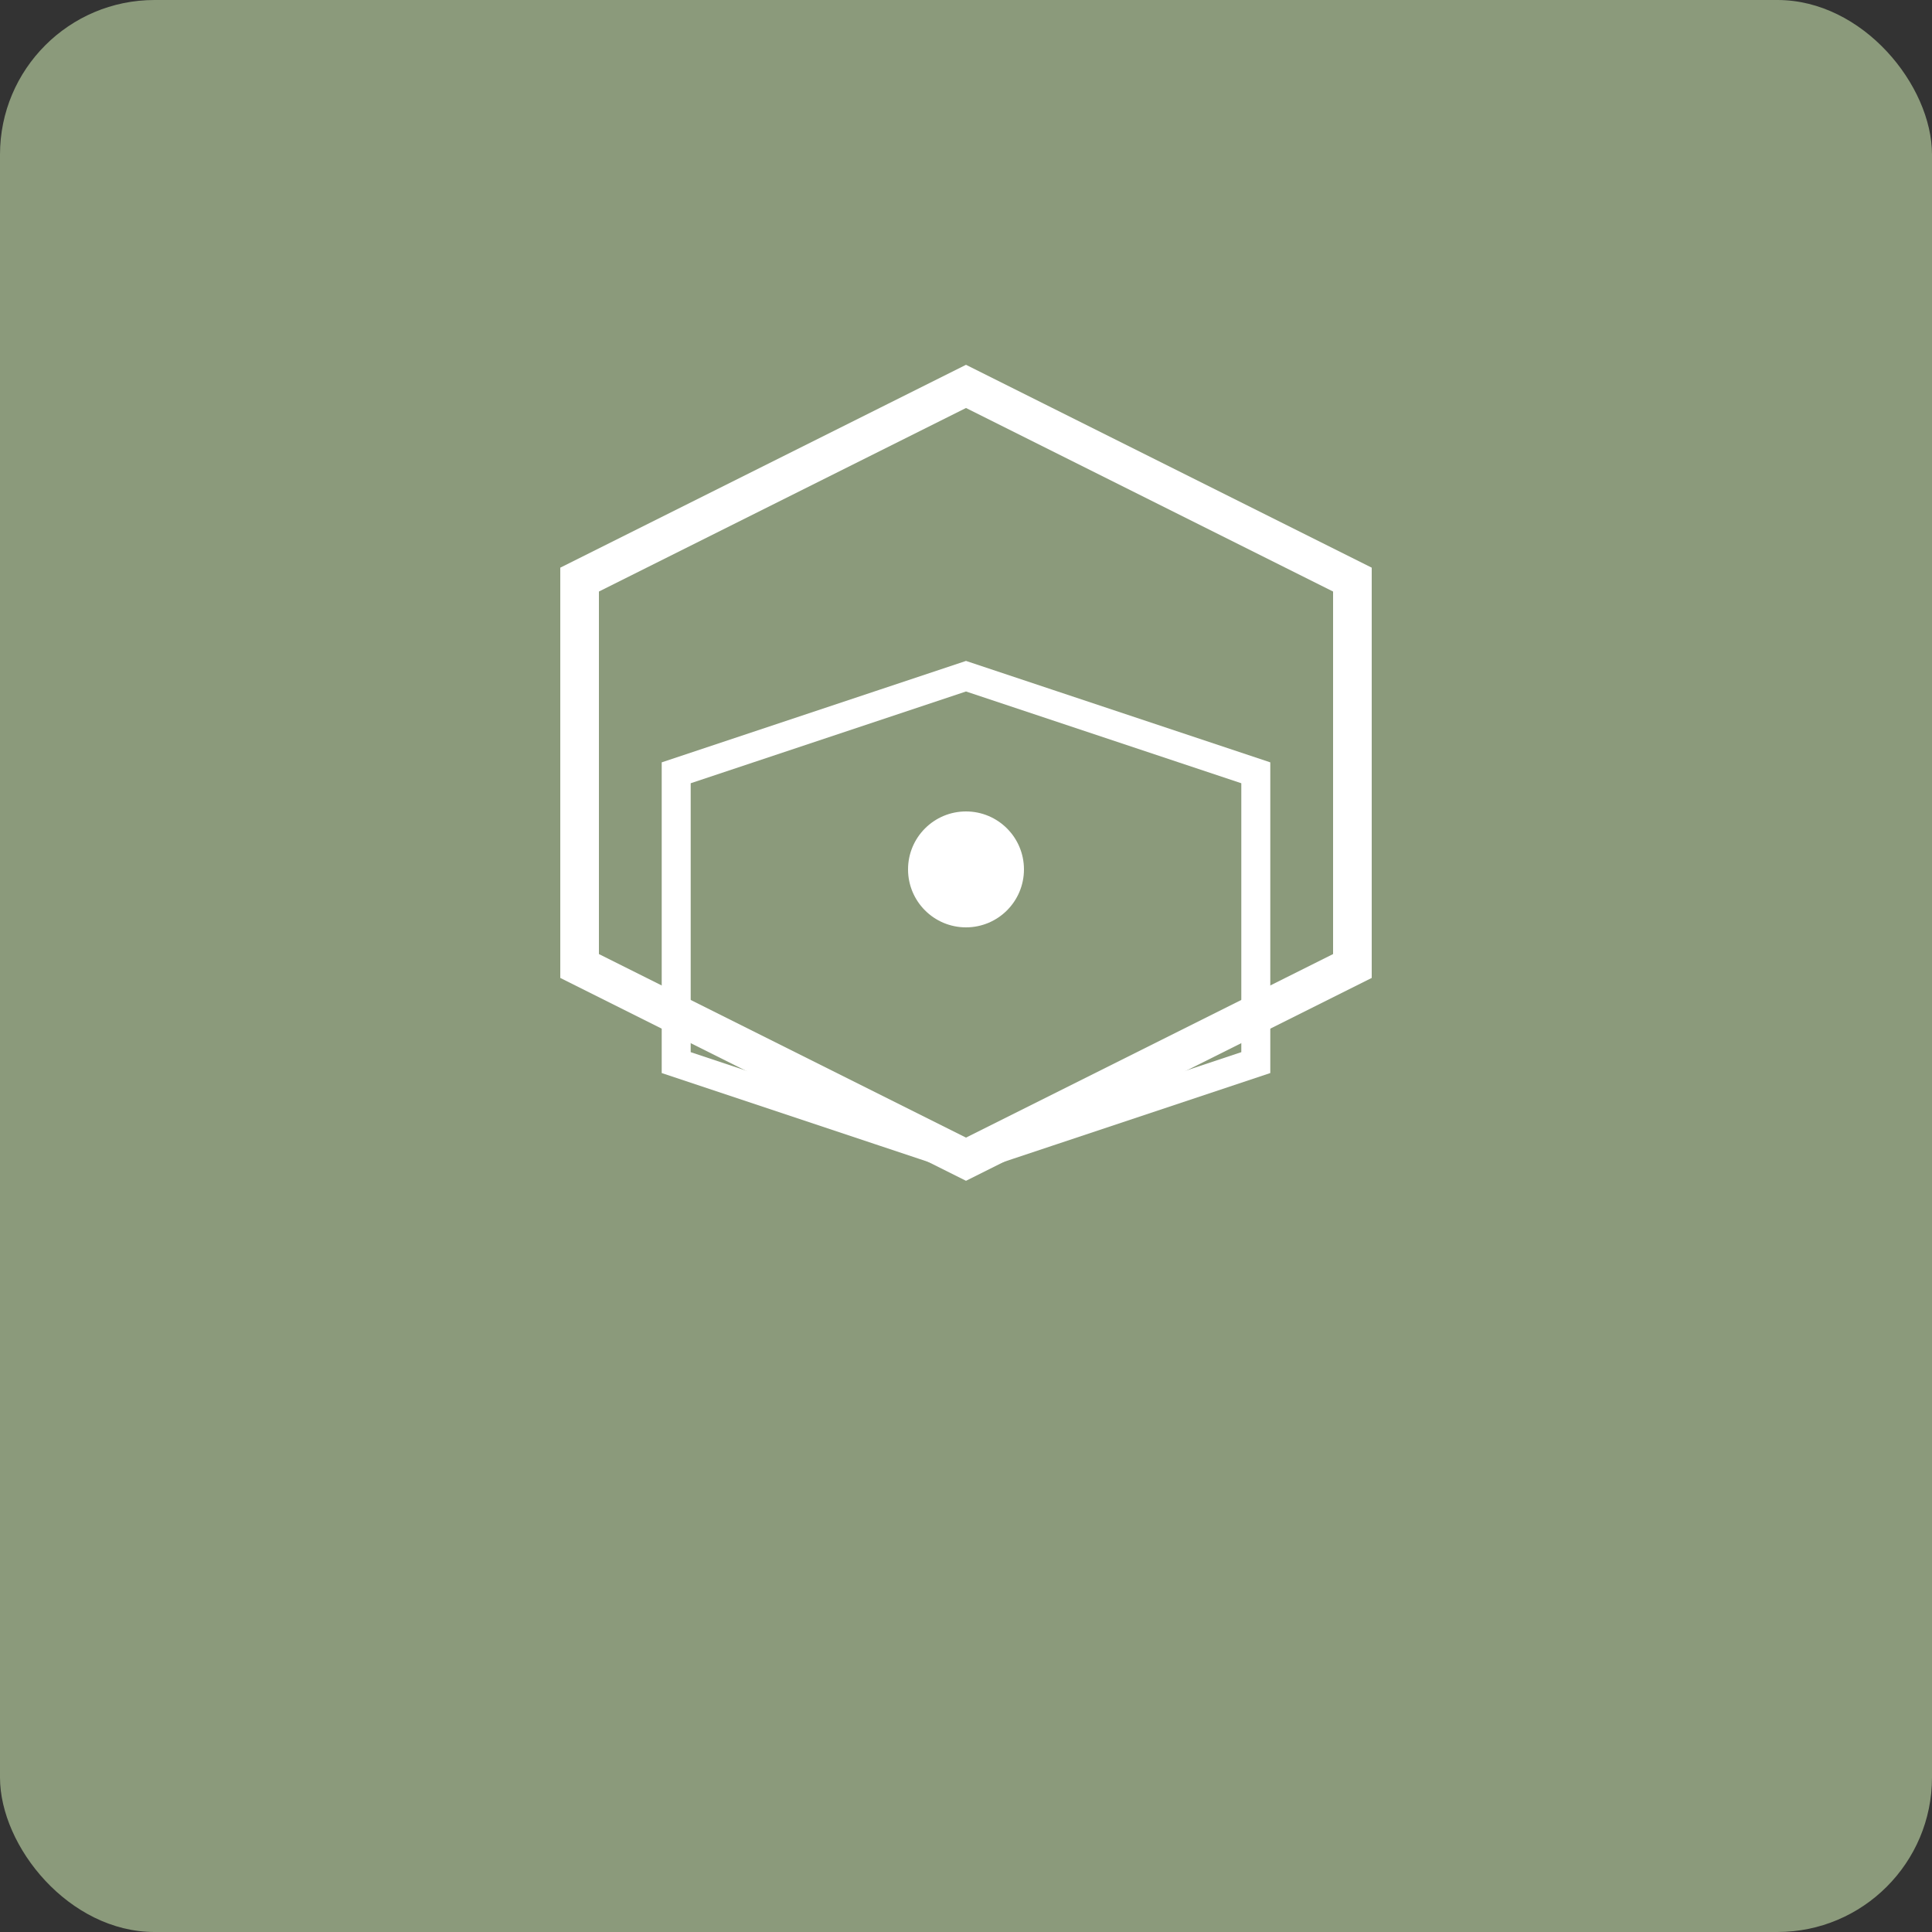
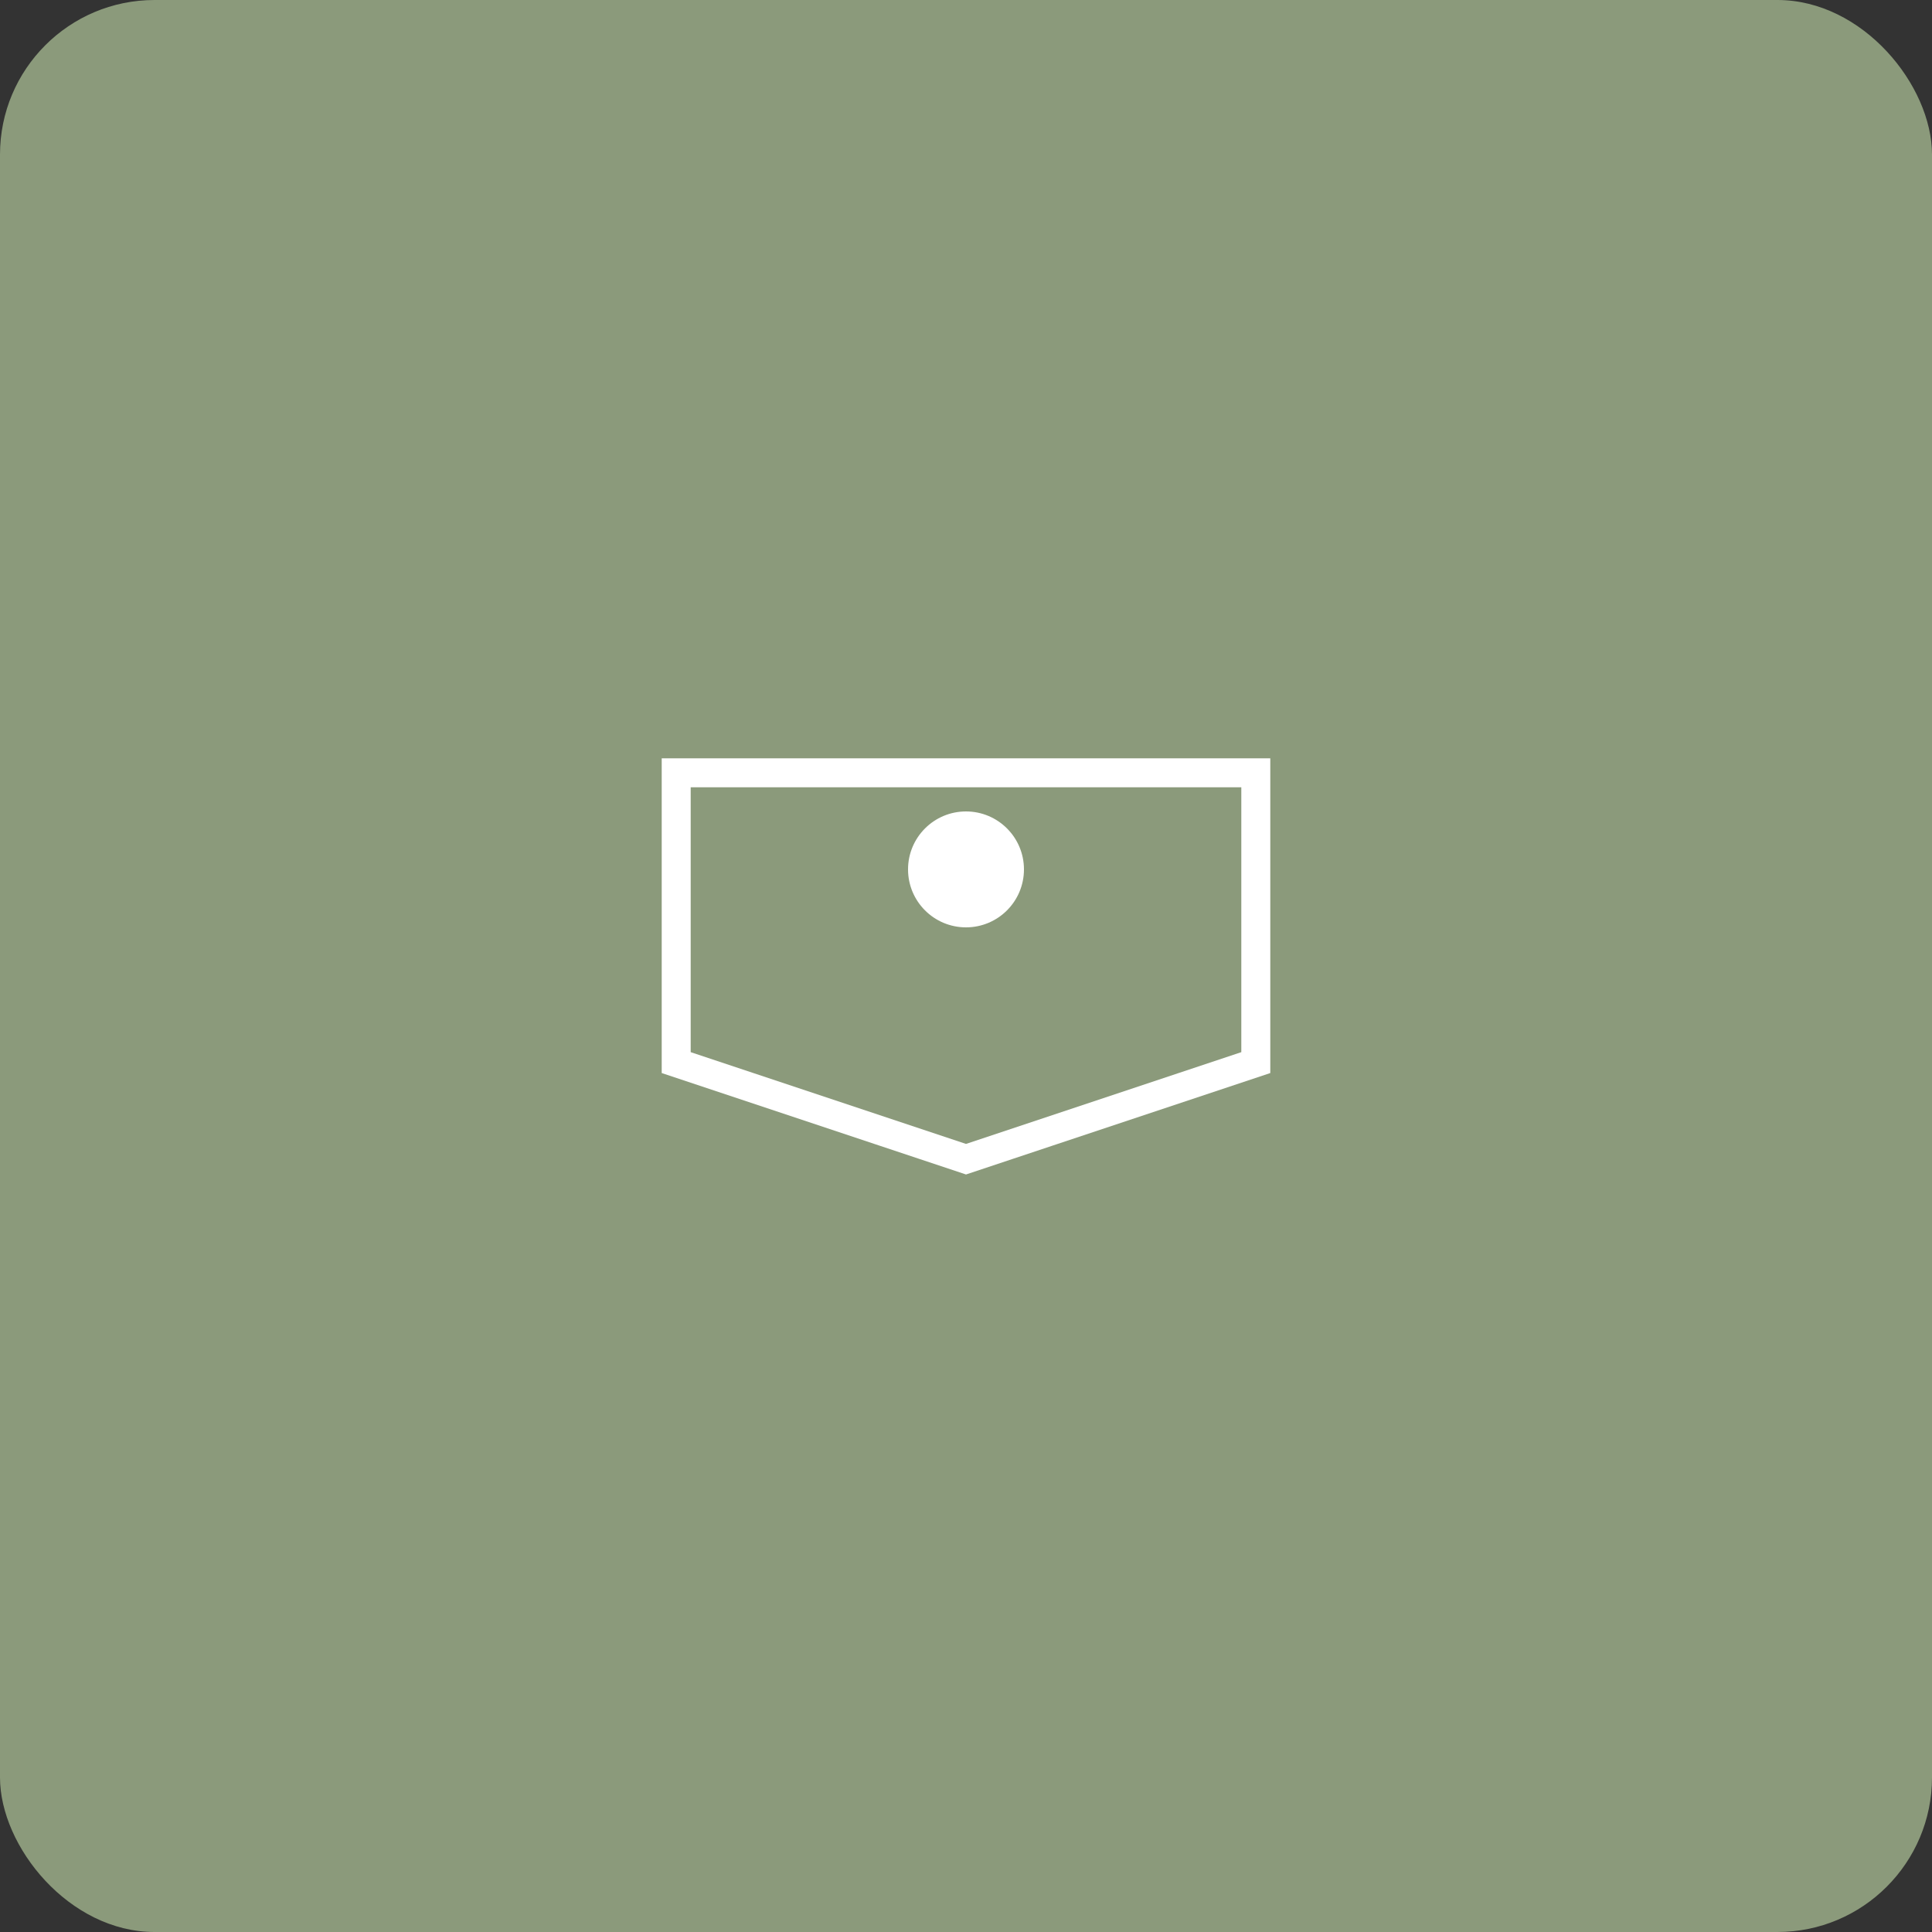
<svg xmlns="http://www.w3.org/2000/svg" viewBox="0 0 100 100">
  <rect x="0" y="0" width="100" height="100" fill="#333333" stroke="none" />
  <rect width="100" height="100" fill="#8B9A7B" rx="8" />
-   <path d="M30 30 L50 20 L70 30 L70 50 L50 60 L30 50 Z" fill="none" stroke="#FFFFFF" stroke-width="2" />
-   <path d="M35 40 L50 35 L65 40 L65 55 L50 60 L35 55 Z" fill="none" stroke="#FFFFFF" stroke-width="1.5" />
+   <path d="M35 40 L65 40 L65 55 L50 60 L35 55 Z" fill="none" stroke="#FFFFFF" stroke-width="1.5" />
  <circle cx="50" cy="45" r="3" fill="#FFFFFF" />
</svg>